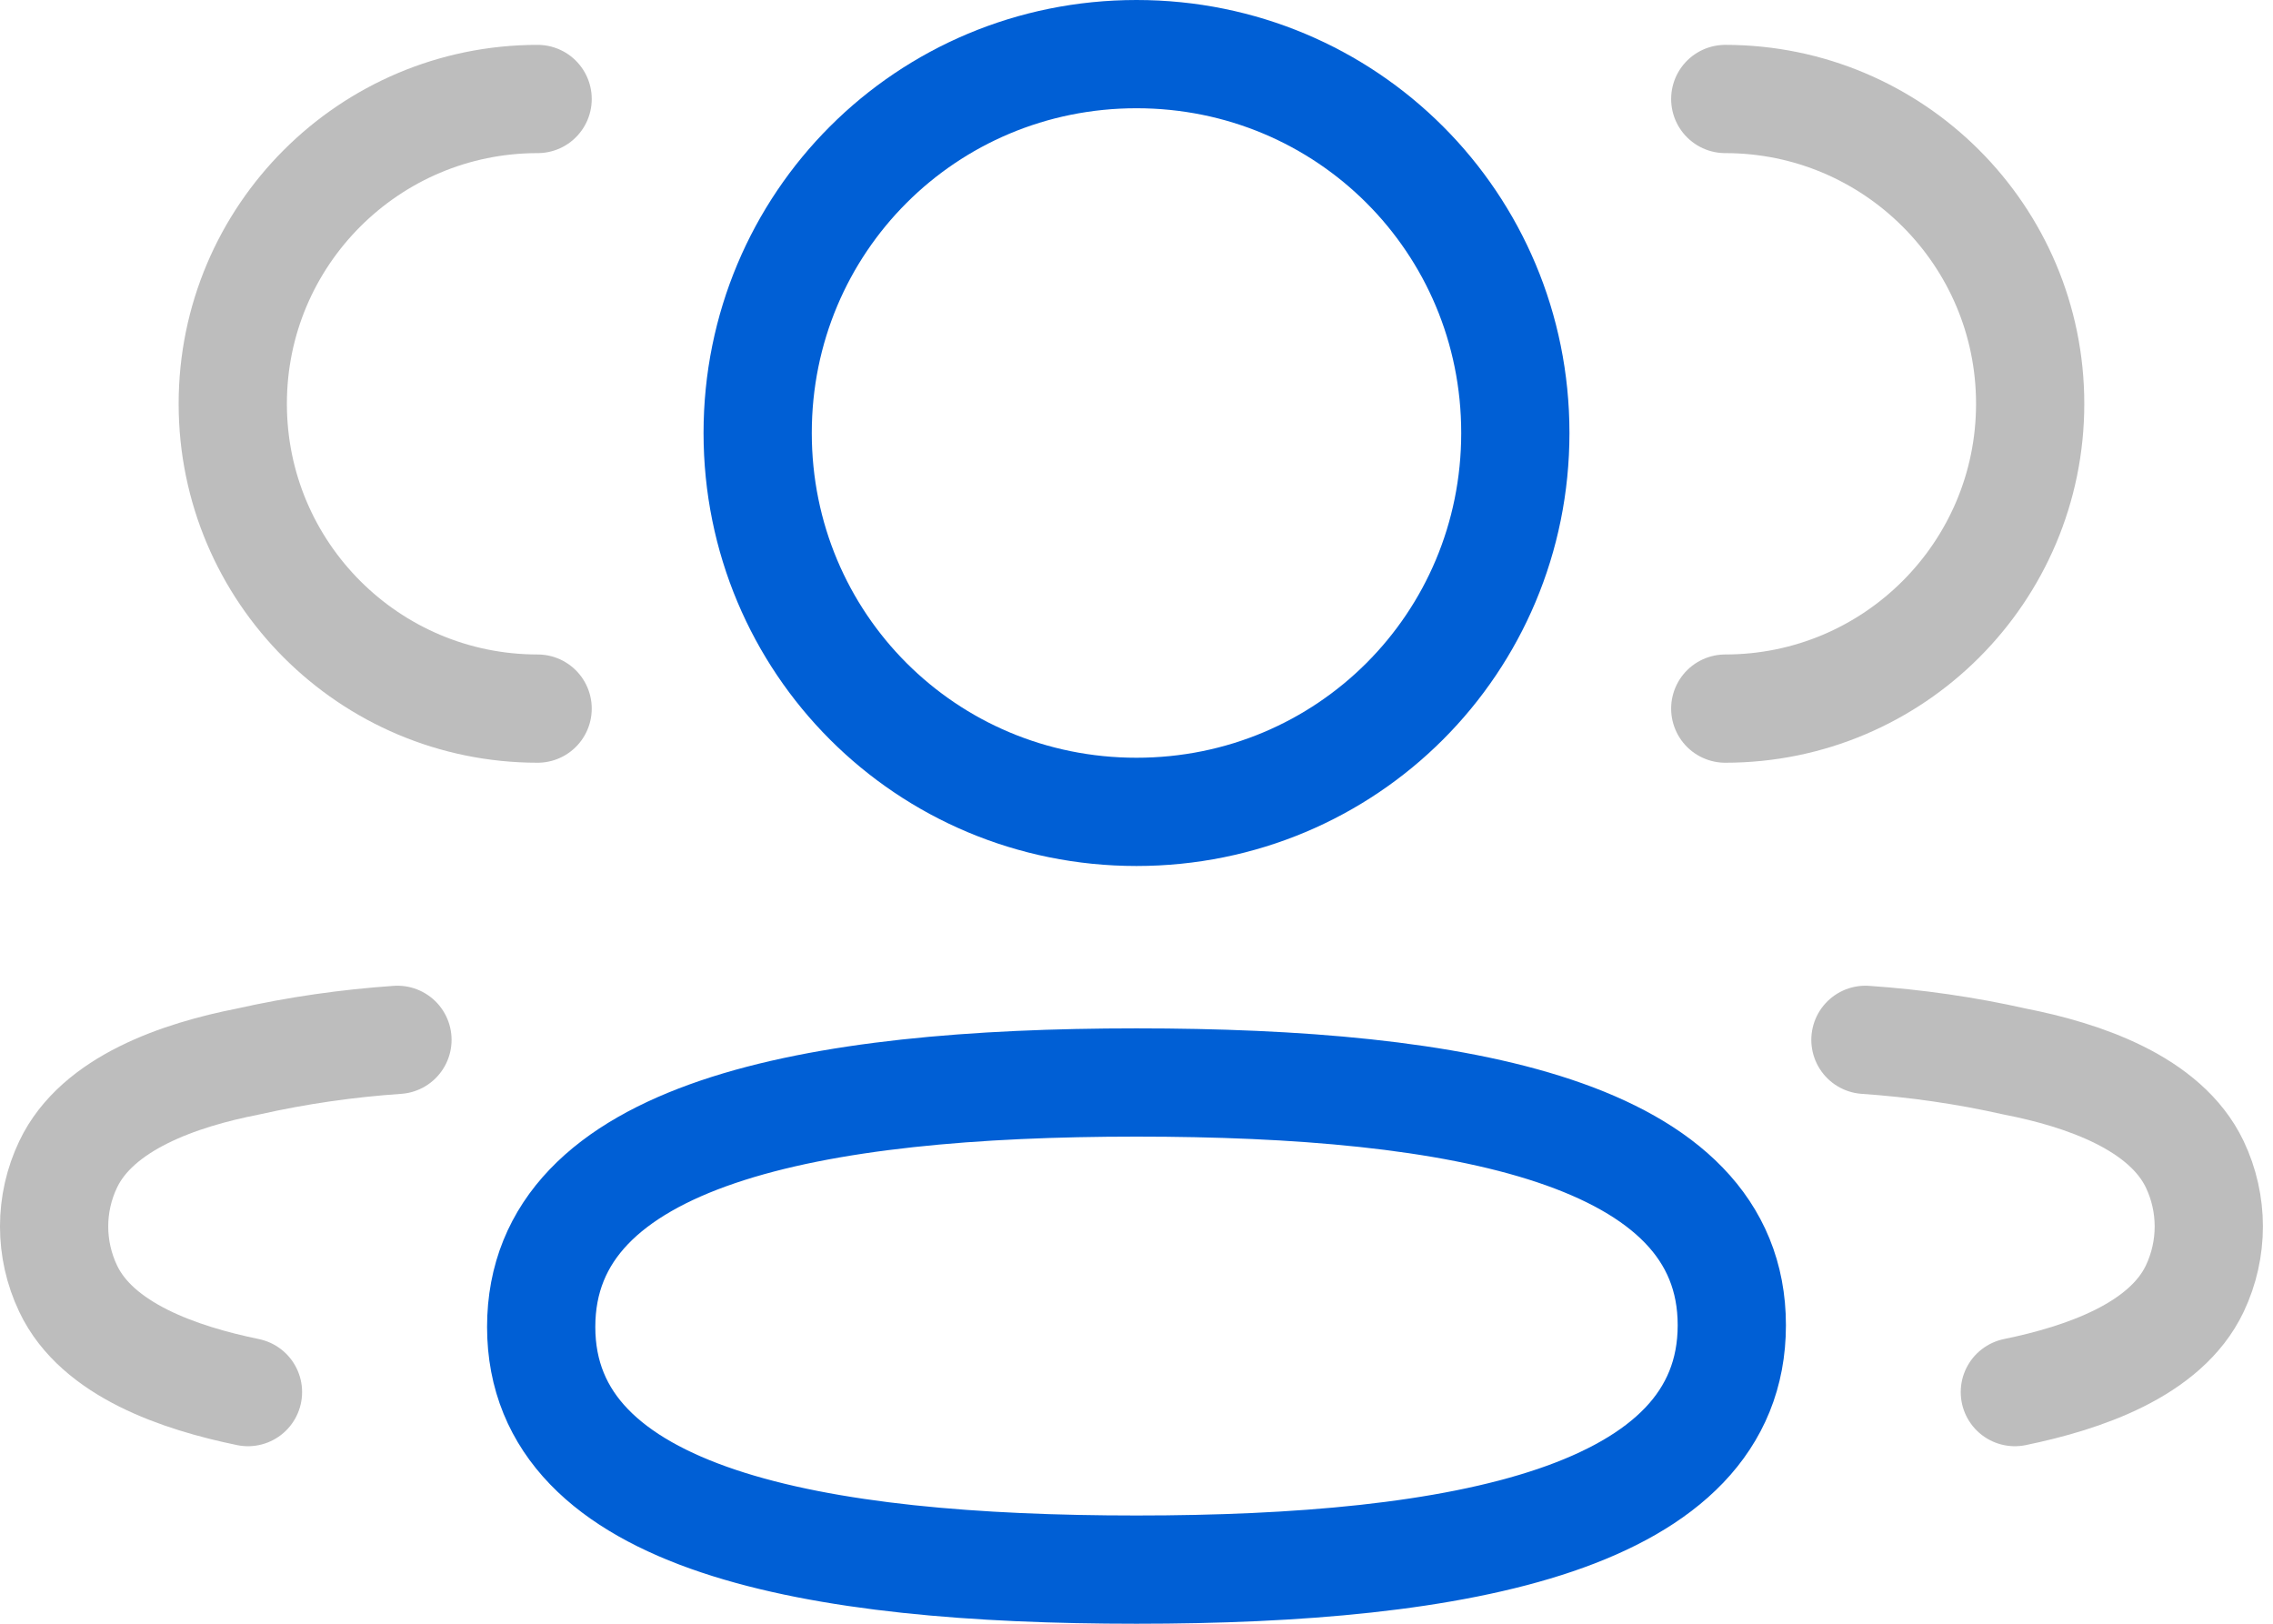
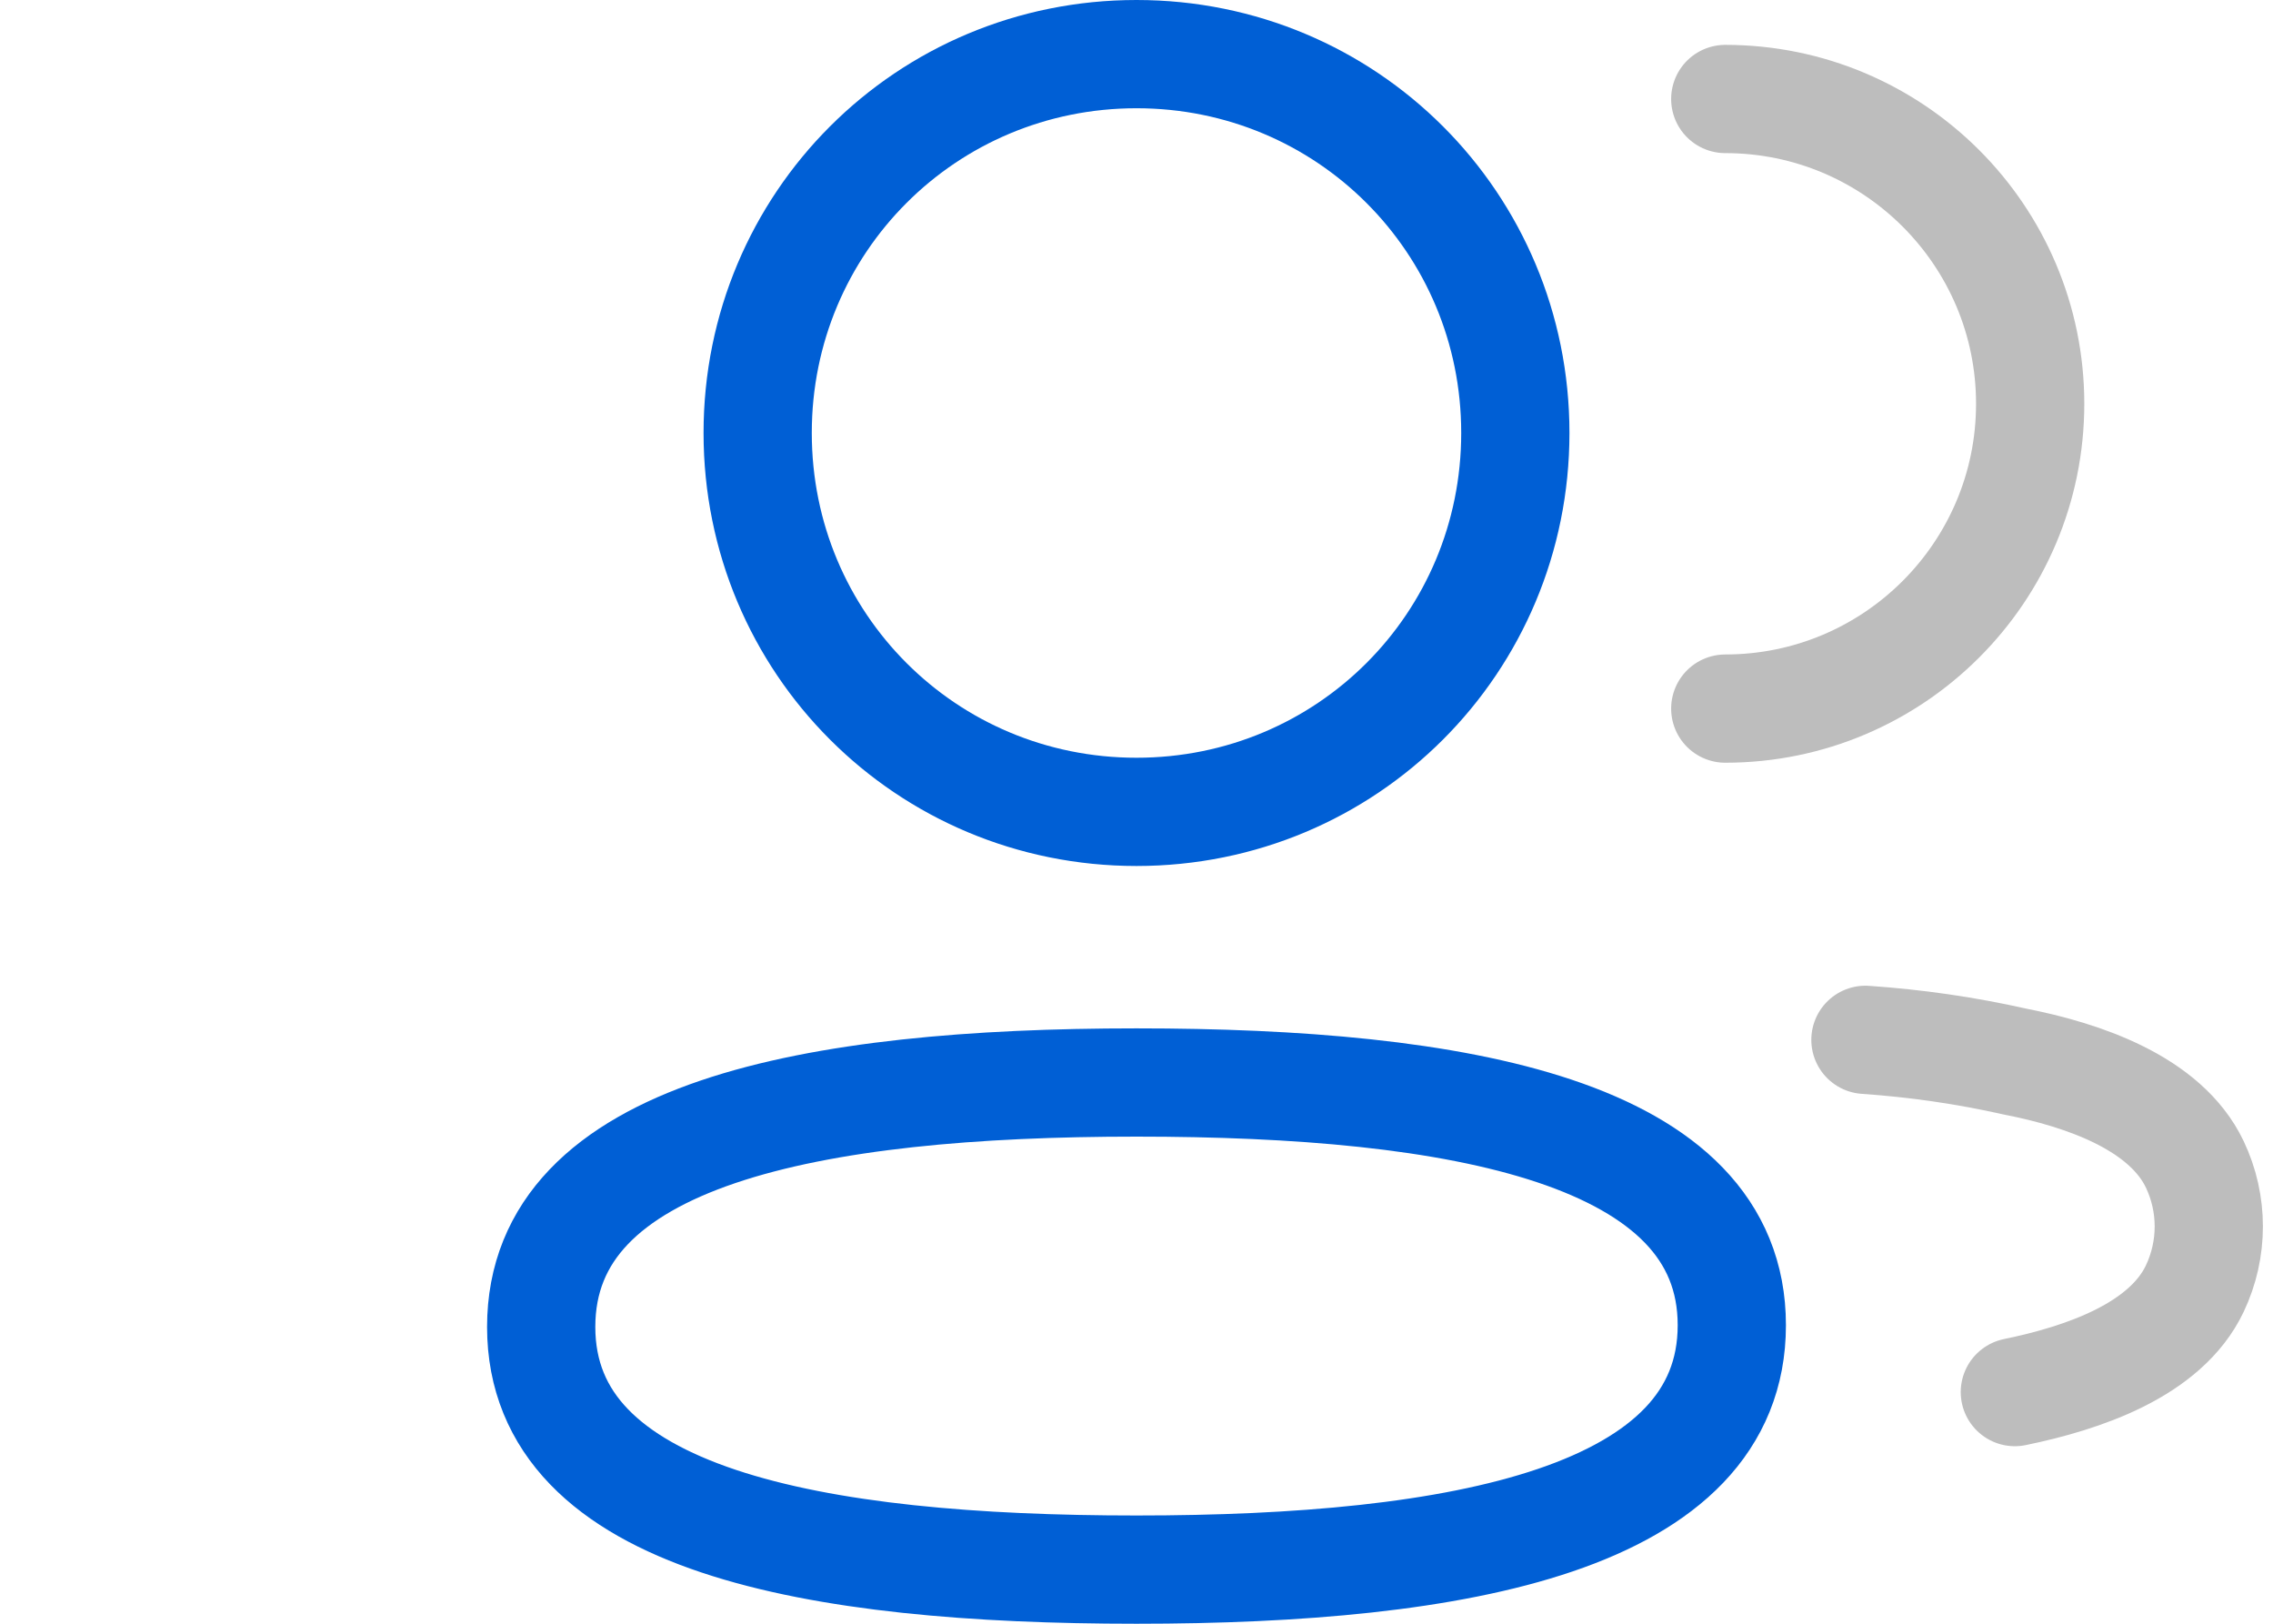
<svg xmlns="http://www.w3.org/2000/svg" width="42" height="30" viewBox="0 0 42 30" fill="none">
  <path d="M31.879 13.092C34.989 13.092 37.513 10.571 37.513 7.46C37.513 4.35 34.989 1.829 31.879 1.829" stroke="#BDBDBD" stroke-width="2" stroke-linecap="round" stroke-linejoin="round" />
  <path d="M34.469 19.212C35.398 19.276 36.321 19.408 37.23 19.613C38.494 19.86 40.013 20.378 40.554 21.511C40.9 22.237 40.9 23.082 40.554 23.81C40.015 24.944 38.494 25.46 37.23 25.72" stroke="#BDBDBD" stroke-width="2" stroke-linecap="round" stroke-linejoin="round" />
-   <path d="M9.934 13.092C6.824 13.092 4.301 10.571 4.301 7.46C4.301 4.35 6.824 1.829 9.934 1.829" stroke="#BDBDBD" stroke-width="2" stroke-linecap="round" stroke-linejoin="round" />
-   <path d="M7.344 19.212C6.415 19.276 5.492 19.408 4.582 19.613C3.319 19.86 1.799 20.378 1.26 21.511C0.913 22.237 0.913 23.082 1.26 23.81C1.798 24.944 3.319 25.46 4.582 25.72" stroke="#BDBDBD" stroke-width="2" stroke-linecap="round" stroke-linejoin="round" />
  <path fill-rule="evenodd" clip-rule="evenodd" d="M21 20C26.932 20 32 20.896 32 24.484C32 28.07 26.966 29 21 29C15.066 29 10 28.104 10 24.516C10 20.928 15.034 20 21 20Z" stroke="#005FD5" stroke-width="2" stroke-linecap="round" stroke-linejoin="round" />
-   <path fill-rule="evenodd" clip-rule="evenodd" d="M21 15C17.115 15 14 11.885 14 7.999C14 4.115 17.115 1 21 1C24.885 1 28 4.115 28 7.999C28 11.885 24.885 15 21 15Z" stroke="#005FD5" stroke-width="2" stroke-linecap="round" stroke-linejoin="round" />
+   <path fill-rule="evenodd" clip-rule="evenodd" d="M21 15C17.115 15 14 11.885 14 7.999C14 4.115 17.115 1 21 1C24.885 1 28 4.115 28 7.999C28 11.885 24.885 15 21 15" stroke="#005FD5" stroke-width="2" stroke-linecap="round" stroke-linejoin="round" />
</svg>